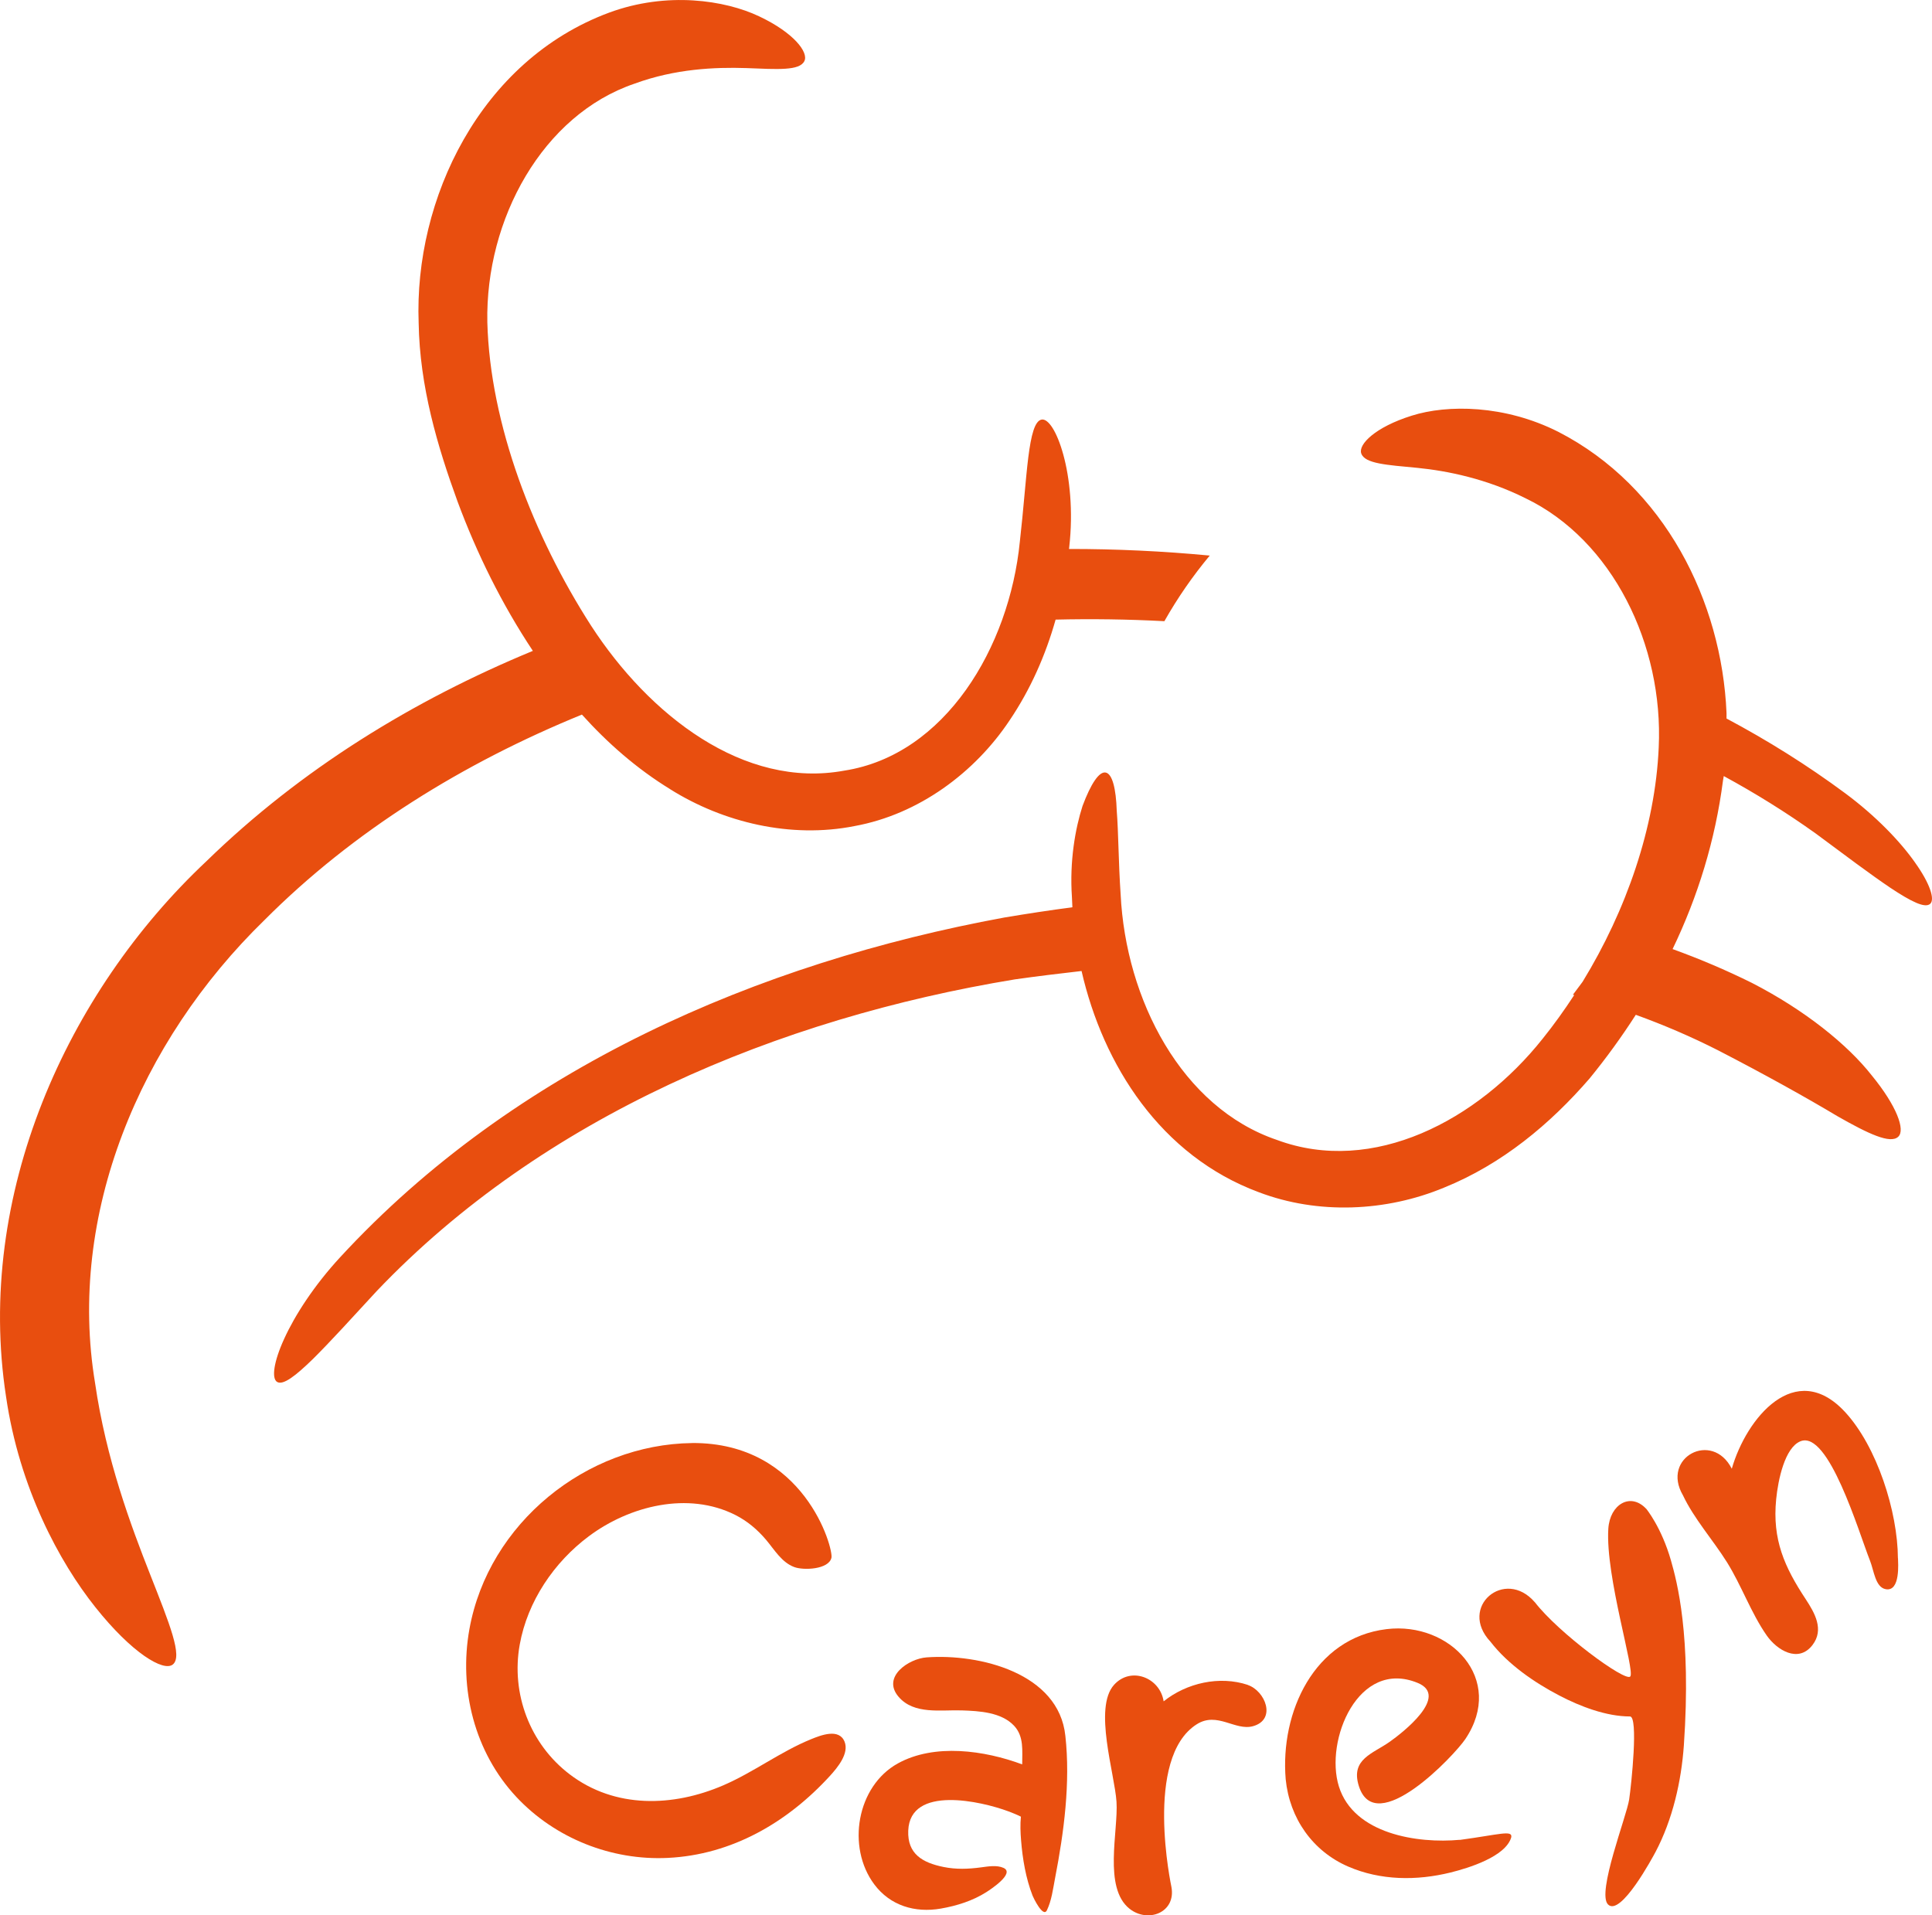
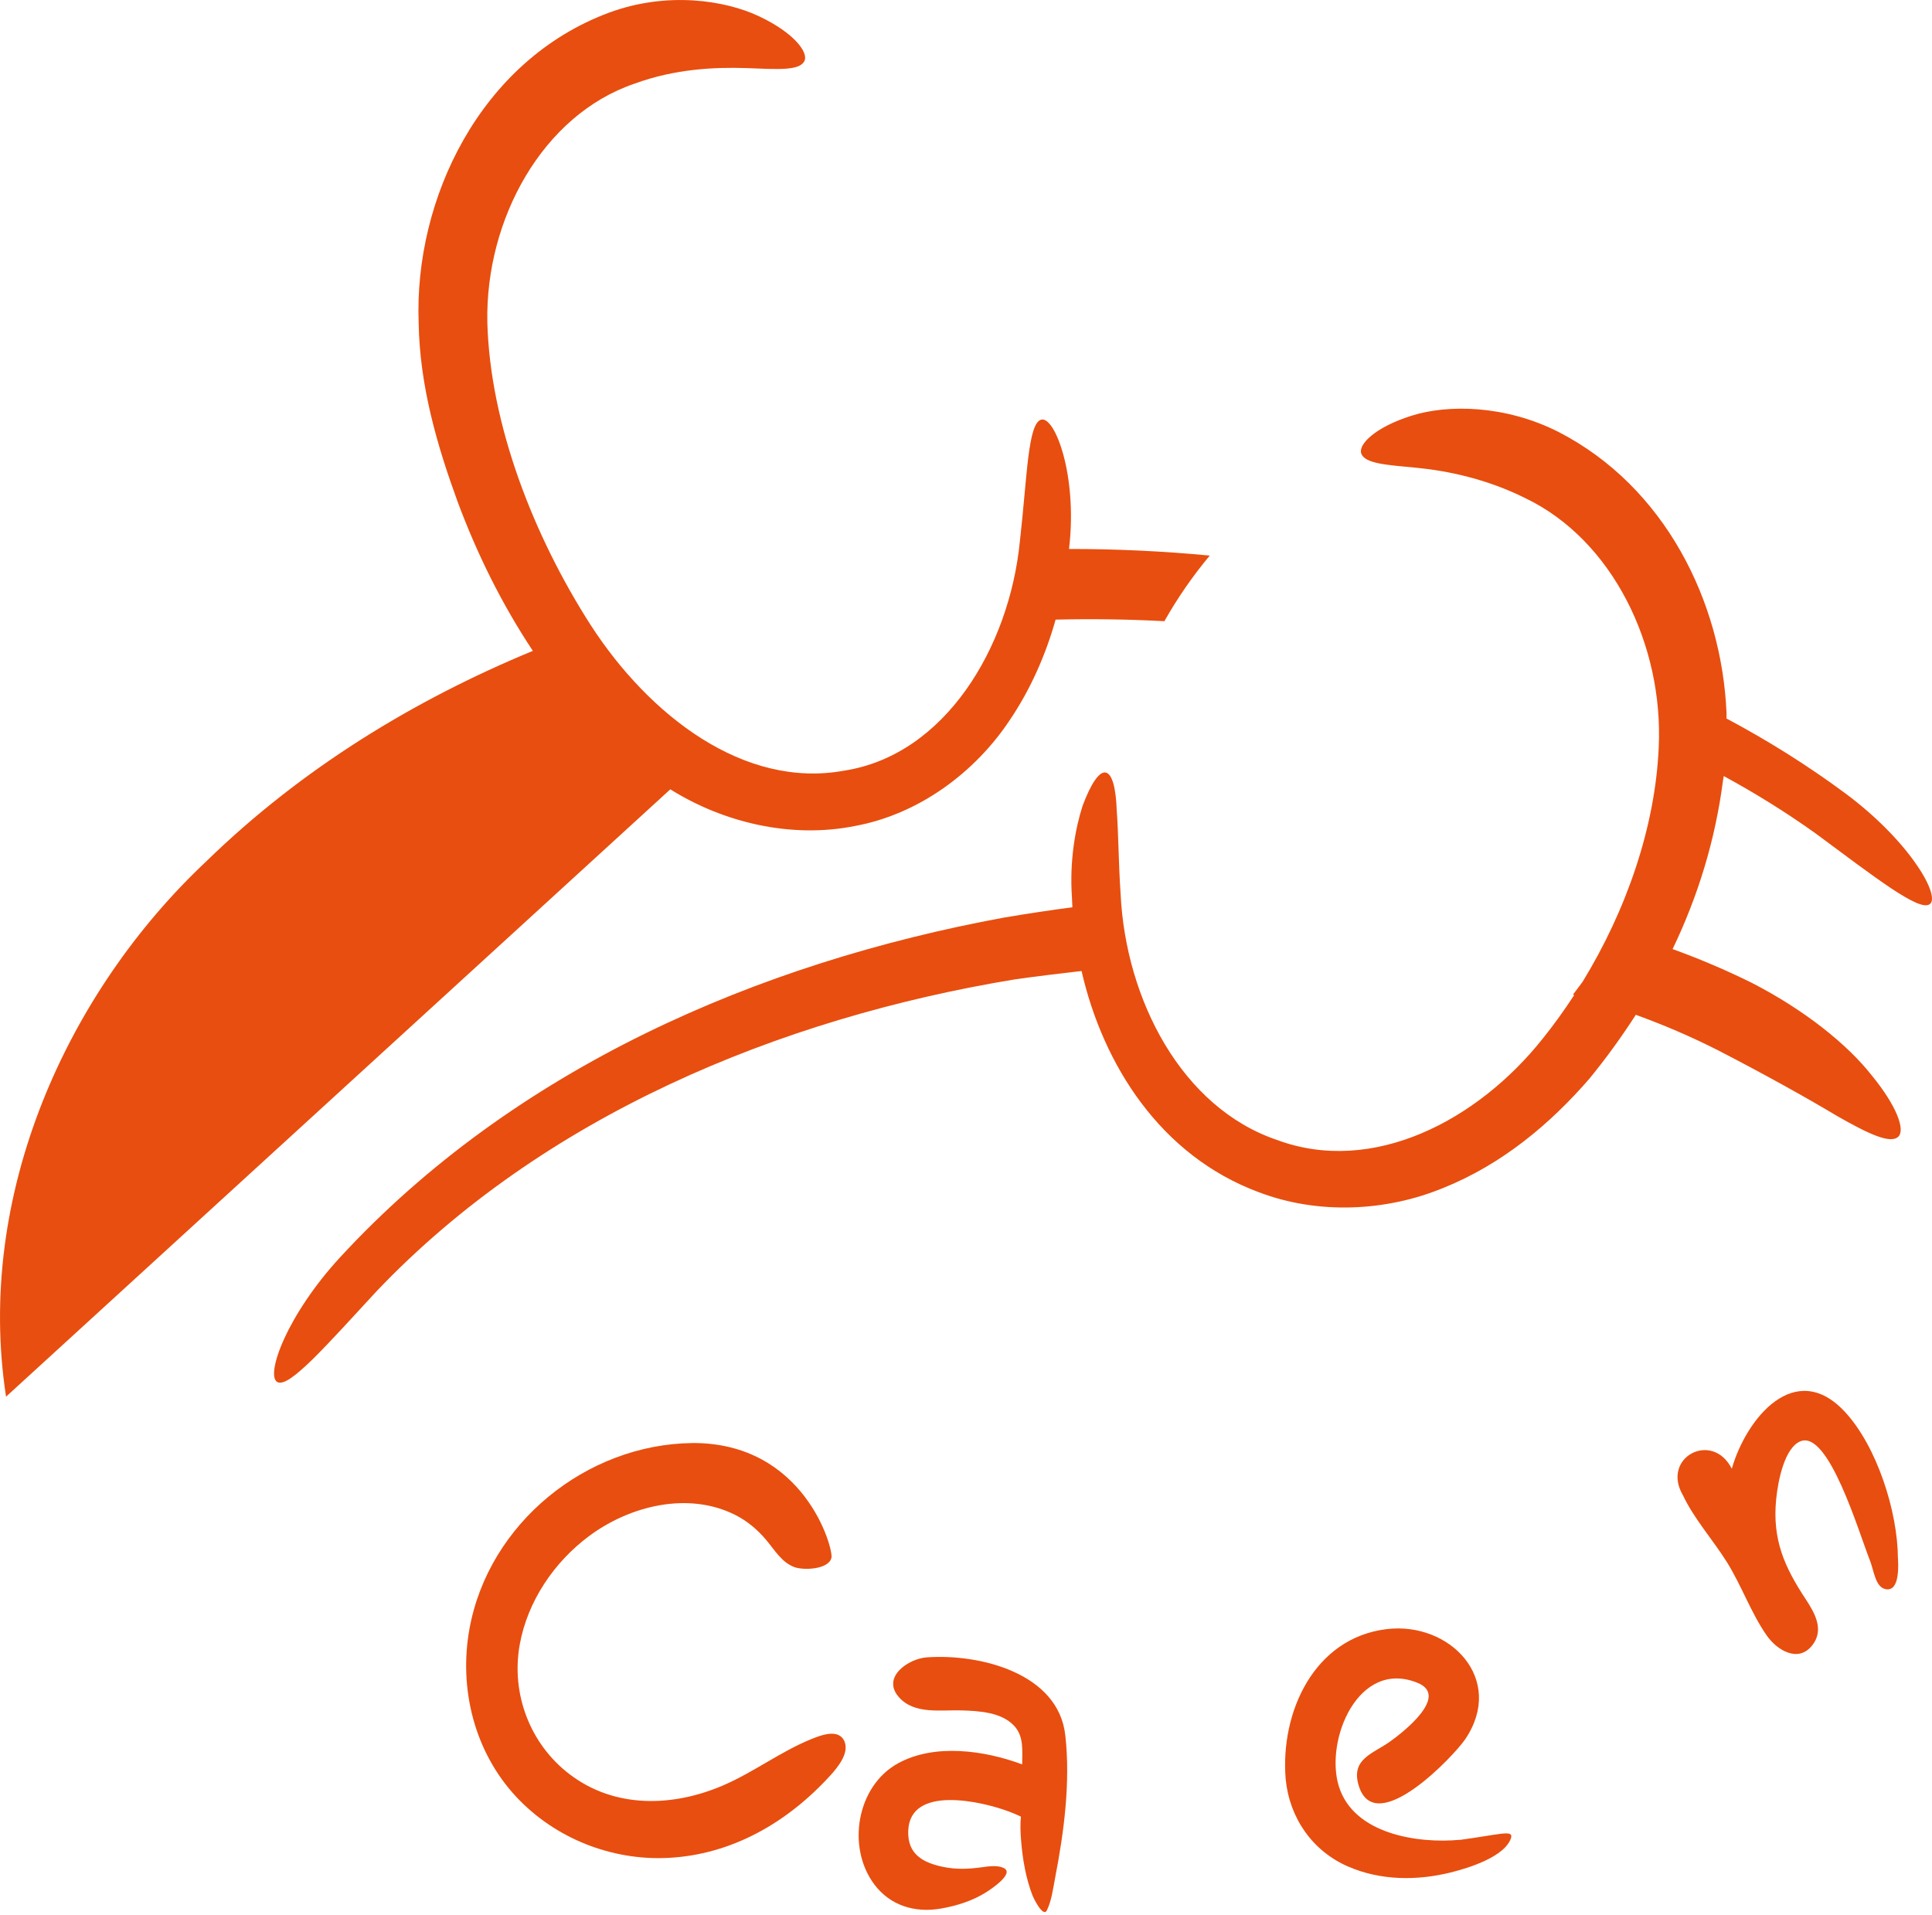
<svg xmlns="http://www.w3.org/2000/svg" id="Laag_1" data-name="Laag 1" viewBox="0 0 491.47 487.22">
  <defs>
    <style>
      .cls-1 {
        fill: #e84e0f;
        stroke-width: 0px;
      }
    </style>
  </defs>
  <g>
    <path class="cls-1" d="M176.07,367.09h0c-26.93.32-51.79,20.41-56.65,47.29-2.76,15.25,1.3,31.36,11.94,42.74,9.86,10.54,24.2,16.2,38.53,15.5,16.27-.79,30.41-9.01,41.28-20.91,1.84-2.03,4.9-5.65,3.67-8.67-1.41-3.46-6.05-1.61-8.48-.63-7.8,3.17-14.61,8.4-22.35,11.74-12.78,5.52-27.57,5.98-39.1-2.8-10.09-7.68-14.94-20.49-12.7-32.97,1.98-11.04,8.74-21,17.63-27.62,10.35-7.71,25.21-11.43,37.21-5.38,3.07,1.56,5.58,3.68,7.81,6.3,2.11,2.49,3.97,5.76,7.18,6.95,2.34.89,8.78.64,9.47-2.36.54-2.33-6.85-29.36-35.43-29.19" />
-     <path class="cls-1" d="M418.76,383.81c-3.98-4.25-9.24-1.15-9.63,5.09-.76,12.16,6.9,36.26,5.57,37.59-1.34,1.35-18.26-11.11-24.27-18.93,0,0,.01.02,0,.02-7.64-8.87-19.55,1.22-11.29,10.03,4.44,5.76,11.19,10.41,17.53,13.71,5.31,2.78,11.96,5.32,17.97,5.32,2.17,0,.36,17.31-.21,21.13-.63,4.23-8.3,23.75-5.38,26.69,3.22,3.24,11.49-12.23,12.09-13.35,4.35-8.25,6.56-17.94,7.21-27.16,1.94-28.06-1.79-41.72-3.26-46.9-2.43-8.56-6.33-13.26-6.33-13.26Z" />
    <path class="cls-1" d="M482.8,396.42c-.05-11.88-5.32-28.46-13.47-37.25-12.65-13.64-25.11,1.62-28.79,14.45-4.98-9.8-18.06-2.84-12.42,6.77,2.81,5.94,7.65,11.37,11.15,16.95,3.74,5.96,6.16,12.99,10.17,18.72,2.54,3.64,8,7.12,11.62,2.42,3.04-3.94.56-8.19-1.69-11.63-5.41-8.2-8.56-15.15-7.54-25.47.49-4.97,2.2-13.1,6.15-14.73,7.17-2.97,14.83,23.06,17.74,30.42.98,2.47,1.33,6.69,3.96,7.19,3.82.73,3.15-6.84,3.14-7.85" />
    <path class="cls-1" d="M371.32,468.02c-10.64.99-26.94-1.43-30.73-13.58-3.66-11.74,4.95-32.56,20.06-26.33,8.13,3.36-3.85,12.65-7.07,14.93-4.32,3.08-10.08,4.41-7.91,11.3,4.24,13.46,24.29-7.77,27.09-11.95,10.24-15.25-3.92-29.91-20.01-27.97-18.49,2.23-27.12,21.17-25.69,38.19.99,9.96,6.87,18.3,15.89,22.21,8.24,3.57,17.42,3.64,26.06,1.51,4.49-1.11,14.03-4.02,15.43-8.96.36-1.9-3.06-.69-13.13.68" />
-     <path class="cls-1" d="M317.43,428.61c-7.2-2.39-15.55-.51-21.42,4.18-.91-6.02-8.32-8.97-12.62-4.19-5.26,5.85.16,22.56.63,29.74.49,7.43-3.42,21.86,3.31,27.21,4.7,3.73,11.84.97,10.67-5.5,0-.08-7.12-32.83,6.43-41.42,5.21-3.31,9.77,1.75,14.33.48,6.05-1.7,3.07-9.02-1.35-10.48" />
    <path class="cls-1" d="M271.01,441.58c-1.65-15.99-21.85-20.95-35.3-19.97-4.56.33-11.46,4.96-7.13,10.02,3.93,4.61,10.8,3.28,16.12,3.47,4.4.15,10.06.45,13.29,3.93,2.54,2.74,2.02,6.37,2.04,9.8-9.55-3.55-22.29-5.41-31.64-.24-10.44,5.78-13.08,21.26-6,30.75,4.03,5.4,10.33,7.33,16.96,6.17,4.07-.71,8.1-1.98,11.57-4.19.89-.57,7.4-4.78,4.35-6.16-1.68-.77-3.99-.36-5.73-.13-3.21.43-6.31.55-9.51-.1-5.38-1.09-9.22-3.32-8.99-9.24.46-11.66,18.63-7.46,25.43-4.93,1.09.41,2.19.84,3.23,1.37-.2,1.99-.12,3.99.04,5.98.38,4.76,1.2,9.68,2.94,14.14.2.51,2.67,5.67,3.63,3.7,1.2-2.46,1.57-5.52,2.08-8.17,2.27-11.73,3.93-24.28,2.62-36.21" />
  </g>
-   <path class="cls-1" d="M170.52,200.79c13.48,8.44,30.64,12.57,46.85,9.35,16.39-2.98,30.65-13.66,39.46-26.9,5.36-7.94,9.17-16.64,11.7-25.62,9.22-.22,18.46-.09,27.67.4,3.41-6.03,7.3-11.6,11.54-16.69-11.89-1.13-23.84-1.69-35.8-1.68.02-.15.04-.29.05-.44,1.06-9.27.11-17.7-1.5-23.55-1.61-5.87-3.82-9.19-5.49-8.93-1.78.27-2.71,4-3.42,9.62-.7,5.65-1.21,13.21-2.15,21.45-2.68,26.91-19.01,54.23-44.62,58.23-25.65,4.74-49.73-14.18-64.45-36.87-14.62-22.74-25.7-51.15-26.39-77.18-.52-26.23,14.08-52.77,37.45-60.7,10.32-3.79,20.49-4.22,28.42-3.96,7.9.3,13.58.74,14.79-1.8,1.08-2.2-2.67-7.19-11.53-11.37-8.65-4.11-23.44-6.37-38.14-.94-32.8,12.16-49.66,47.47-48.46,78.96.27,16.17,4.77,31.35,9.89,45.4,4.93,13.28,11.25,26.08,19.16,38-30.38,12.56-58.93,30.04-83.02,53.49C16.96,252.46-6.35,304.05,1.54,355.29c3.37,23.15,13.56,42.08,22.73,53.57,9.26,11.65,17.33,16.47,19.69,14.56,2.57-2.04-.82-10.33-5.74-22.84-4.92-12.48-11.23-29.37-14.03-48.72-7.12-42.79,11.31-86.88,43.06-117.78,22.64-22.72,50.61-39.98,80.78-52.3,6.51,7.23,13.94,13.76,22.49,19ZM487.17,219.43c-3.74-5.32-9.93-11.82-17.81-17.66-9.63-7.13-19.72-13.43-30.16-18.99,0-.86,0-1.4,0-1.4-1.2-28.35-15.7-57.63-42.81-71.54-13.62-6.87-28.19-6.98-37.3-4.09-9.27,2.91-13.6,7.31-12.81,9.59.87,2.62,6.47,2.93,14.22,3.67,7.77.77,17.69,2.8,27.55,7.73,22.15,10.64,35.15,37.38,33.9,63.43-.89,20.26-8.24,41.41-19.37,59.59l-2.45,3.28c.11.03.21.06.32.09-2.51,3.84-5.17,7.55-7.99,11.06-16.52,20.82-43.19,34.86-67.6,25.8-24.28-8.22-38.49-35.72-39.79-62.51-.56-8.18-.54-15.65-.99-21.26-.18-5.56-1.11-9.32-2.78-9.69-1.68-.37-3.8,2.82-5.92,8.49-1.83,5.7-3.33,13.97-2.7,23.18.03.86.06,1.72.12,2.59-5.77.77-11.54,1.64-17.3,2.61-62.65,11.52-124.64,38.34-168.98,86.43-6.65,7.21-11.52,14.78-14.21,20.7-2.72,5.91-3.26,10.14-1.82,11.01,1.55.93,4.76-1.59,9.16-5.88,4.37-4.33,9.94-10.46,16.16-17.21,42.29-44.42,102.2-69.4,162.35-79.31,5.62-.79,11.29-1.49,16.97-2.13,5.49,23.95,20.13,46.99,45.06,56.26,15.13,5.76,32.45,4.95,47.13-1.15,14.81-5.98,27.05-16.22,37.04-27.77,4.25-5.2,8.17-10.61,11.76-16.2,7.14,2.59,14.13,5.58,20.92,9.03,11.97,6.18,22.62,12.12,30.4,16.78,7.88,4.49,13.45,7.11,15.45,5.2,1.83-1.71-.38-7.81-6.72-15.56-6.17-7.87-17.07-16.66-30.52-23.57-6.59-3.27-13.33-6.12-20.17-8.6,6.42-13.34,10.85-27.66,12.82-42.86.07-.35.14-.74.2-1.15,8.05,4.38,15.85,9.22,23.35,14.58,7.36,5.46,13.96,10.43,19.07,13.87,5.12,3.39,8.74,5.26,10.09,4.05,1.25-1.12-.06-5.19-3.84-10.48Z" />
+   <path class="cls-1" d="M170.52,200.79c13.48,8.44,30.64,12.57,46.85,9.35,16.39-2.98,30.65-13.66,39.46-26.9,5.36-7.94,9.17-16.64,11.7-25.62,9.22-.22,18.46-.09,27.67.4,3.41-6.03,7.3-11.6,11.54-16.69-11.89-1.13-23.84-1.69-35.8-1.68.02-.15.04-.29.05-.44,1.06-9.27.11-17.7-1.5-23.55-1.61-5.87-3.82-9.19-5.49-8.93-1.78.27-2.71,4-3.42,9.62-.7,5.65-1.21,13.21-2.15,21.45-2.68,26.91-19.01,54.23-44.62,58.23-25.65,4.74-49.73-14.18-64.45-36.87-14.62-22.74-25.7-51.15-26.39-77.18-.52-26.23,14.08-52.77,37.45-60.7,10.32-3.79,20.49-4.22,28.42-3.96,7.9.3,13.58.74,14.79-1.8,1.08-2.2-2.67-7.19-11.53-11.37-8.65-4.11-23.44-6.37-38.14-.94-32.8,12.16-49.66,47.47-48.46,78.96.27,16.17,4.77,31.35,9.89,45.4,4.93,13.28,11.25,26.08,19.16,38-30.38,12.56-58.93,30.04-83.02,53.49C16.96,252.46-6.35,304.05,1.54,355.29ZM487.17,219.43c-3.74-5.32-9.93-11.82-17.81-17.66-9.63-7.13-19.72-13.43-30.16-18.99,0-.86,0-1.4,0-1.4-1.2-28.35-15.7-57.63-42.81-71.54-13.62-6.87-28.19-6.98-37.3-4.09-9.27,2.91-13.6,7.31-12.81,9.59.87,2.62,6.47,2.93,14.22,3.67,7.77.77,17.69,2.8,27.55,7.73,22.15,10.64,35.15,37.38,33.9,63.43-.89,20.26-8.24,41.41-19.37,59.59l-2.45,3.28c.11.03.21.06.32.09-2.51,3.84-5.17,7.55-7.99,11.06-16.52,20.82-43.19,34.86-67.6,25.8-24.28-8.22-38.49-35.72-39.79-62.51-.56-8.18-.54-15.65-.99-21.26-.18-5.56-1.11-9.32-2.78-9.69-1.68-.37-3.8,2.82-5.92,8.49-1.83,5.7-3.33,13.97-2.7,23.18.03.86.06,1.72.12,2.59-5.77.77-11.54,1.64-17.3,2.61-62.65,11.52-124.64,38.34-168.98,86.43-6.65,7.21-11.52,14.78-14.21,20.7-2.72,5.91-3.26,10.14-1.82,11.01,1.55.93,4.76-1.59,9.16-5.88,4.37-4.33,9.94-10.46,16.16-17.21,42.29-44.42,102.2-69.4,162.35-79.31,5.62-.79,11.29-1.49,16.97-2.13,5.49,23.95,20.13,46.99,45.06,56.26,15.13,5.76,32.45,4.95,47.13-1.15,14.81-5.98,27.05-16.22,37.04-27.77,4.25-5.2,8.17-10.61,11.76-16.2,7.14,2.59,14.13,5.58,20.92,9.03,11.97,6.18,22.62,12.12,30.4,16.78,7.88,4.49,13.45,7.11,15.45,5.2,1.83-1.71-.38-7.81-6.72-15.56-6.17-7.87-17.07-16.66-30.52-23.57-6.59-3.27-13.33-6.12-20.17-8.6,6.42-13.34,10.85-27.66,12.82-42.86.07-.35.14-.74.2-1.15,8.05,4.38,15.85,9.22,23.35,14.58,7.36,5.46,13.96,10.43,19.07,13.87,5.12,3.39,8.74,5.26,10.09,4.05,1.25-1.12-.06-5.19-3.84-10.48Z" />
</svg>